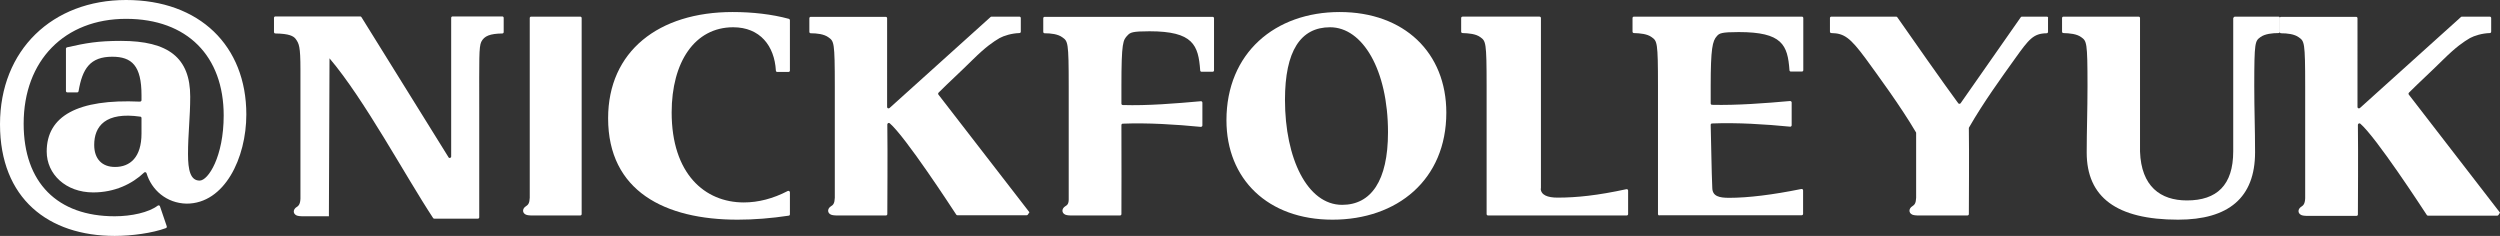
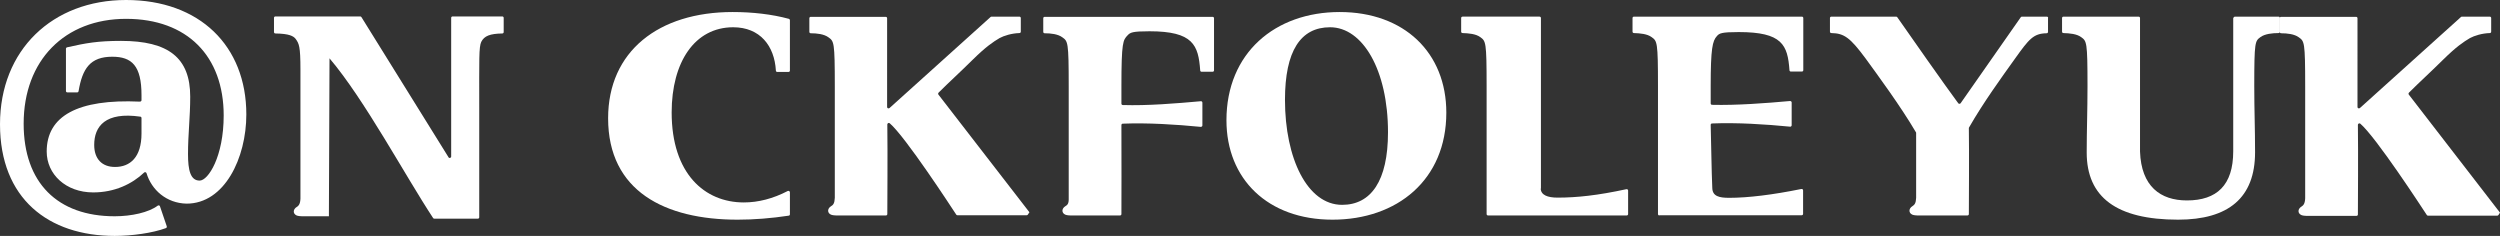
<svg xmlns="http://www.w3.org/2000/svg" id="Layer_2" data-name="Layer 2" width="1247.3" height="117.7" viewBox="0 0 1247.3 117.7">
  <rect x="0" y="0" width="1247.3" height="117.7" fill="#333333" stroke="none" />
  <defs>
    <style>
      .cls-1 {
        fill: #fff;
        stroke-width: 0px;
      }
    </style>
  </defs>
  <g id="Layer_1-2" data-name="Layer 1">
    <path class="cls-1" d="M393.4,35.9h-5.6c-.4,0-.7-.3-.7-.7-.7-12.3-7.9-21.6-21.3-21.6-19.2,0-30.7,17.4-30.7,42.5,0,30.6,16.5,44.9,36,44.9,7.2,0,14.6-1.9,21.9-5.7.2-.1.5-.1.7,0h0c.2.1.4.4.4.6v11c0,.4-.3.7-.6.7-8.6,1.3-17.2,2-25.5,2-36.2,0-64.6-14.2-64.6-50.6,0-33.4,25.2-53,62.1-53,9.9,0,19.6,1.1,28.1,3.4.3.1.5.4.5.7v25.1c0,.4-.3.7-.7.7Z" />
    <path class="cls-1" d="M721.6,56.2c0,33.5-24.5,53.4-56.8,53.4s-52.9-20.3-52.9-49.6c0-33.6,24.3-54,56.5-54s53.2,20.3,53.2,50.2ZM641.1,49.8c0,29.3,11.2,52.4,28.5,52.4,14.4,0,22.9-11.9,22.9-36.2,0-31-12.6-52.4-28.9-52.4-14.7,0-22.5,11.8-22.5,36.2Z" />
    <path class="cls-1" d="M768.7,94.1c.1,3.2,3.4,4.5,8.4,4.5,9.5,0,20-1.1,34.3-4.2.5-.1.9.2.9.7v11.7c0,.4-.3.7-.7.7h-69.2c-.4,0-.7-.3-.7-.7v-63.9c0-22.1-.4-22.4-3.2-24.4-2.2-1.6-5.7-1.9-8.8-2-.4,0-.7-.3-.7-.7v-6.8c0-.4.3-.7.7-.7h38.4c.4,0,.7.3.7.7v85.1h-.1Z" />
    <path class="cls-1" d="M827.9,107.5c-.4,0-.7-.3-.7-.7v-63.9c0-22.1-.4-22.4-3.2-24.4-2.2-1.6-5.7-1.9-8.8-2-.4,0-.7-.3-.7-.7v-6.8c0-.4.3-.7.7-.7h83.8c.4,0,.7.3.7.7v26c0,.4-.3.7-.7.7h-5.5c-.4,0-.7-.3-.7-.7-.9-12.6-3.6-19-25.3-19-8.6,0-9.7.6-10.9,2-2.2,2.4-3.1,6.1-3.1,24.9v8.7c0,.4.3.7.7.7,12.2.3,26.7-.8,38.9-1.9.4,0,.8.3.8.7v11.4c0,.4-.4.8-.8.7-12.2-1.2-26.5-2.1-38.9-1.6-.4,0-.7.3-.7.7.3,10.9.4,22.5.8,31.5.1,4.1,3.4,4.9,8.4,4.9,9.5,0,21.7-1.5,36-4.4.5-.1.9.2.9.7v11.7c0,.4-.3.7-.7.7h-71v.1Z" />
    <path class="cls-1" d="M1115.1,8.3h21.7c.4,0,.7.3.7.7v6.8c0,.4-.3.7-.7.7-3.1,0-6.8.4-9,2-2.7,2-3.1,2.2-3.1,24.4,0,12.2.4,20.9.4,33.1,0,22.7-13.3,33.6-38.4,33.6-30.7,0-45.6-11.2-45.6-33.5,0-10.8.4-21,.4-33.2,0-22.1-.4-22.4-3.2-24.4-2.2-1.6-5.7-1.9-8.8-2-.4,0-.7-.3-.7-.7v-6.8c0-.4.3-.7.7-.7h37.5c.4,0,.7.3.7.7v66.6c.6,17.4,10.2,24.4,23.4,24.4,14.9,0,23.1-7.6,23.1-24.5V9.1c.2-.5.5-.8.9-.8Z" />
    <path class="cls-1" d="M73.1,86.4c-.2-.5-.8-.7-1.2-.3-6,5.7-14.7,9.9-25.4,9.9-13.7,0-23.2-9.1-23.2-20.4,0-17.7,15.4-26.3,46.5-24.9.4,0,.8-.3.8-.7v-2.5c0-14.7-4.8-19.2-14.6-19.2-11,0-14.9,5.9-16.8,17.2-.1.4-.4.6-.7.6h-4.9c-.4,0-.7-.3-.7-.7v-21.1c0-.3.2-.6.6-.7,9.3-2.1,15.2-3.2,26.9-3.2,23.6,0,34.5,8.4,34.5,27.8,0,10.4-1.1,18.6-1.1,28.7,0,8,1.2,13.2,5.8,13.2,4.3,0,12-12,12-32.5,0-29.5-18.1-48.2-48.7-48.2S11.8,30.1,11.8,61.7c0,29.5,16.9,46.2,45.4,46.2,8.4,0,17-1.9,21.5-5.3.4-.3,1-.1,1.1.3l3.4,10c.1.4-.1.8-.4.9-6.8,2.5-17.1,3.9-25.6,3.9C24.2,117.7,0,99.1,0,62S26.2,0,62.9,0s60,22.9,60,57.1c0,21.8-10.9,44.5-29.8,44.5-10.1-.2-17.5-6.9-20-15.2ZM47,72.3c0,6.9,3.8,11,10.4,11,7.5,0,13.2-4.8,13.2-16.7v-7.7c0-.4-.3-.7-.6-.7-17.4-2.5-23,4.8-23,14.1Z" />
    <path class="cls-1" d="M531.5,102.9c-1.8,1.1-2,3.3,0,4.2.9.4,2.7.4,2.7.4h24.6c.4,0,.7-.3.7-.7,0-4.7.1-30.7,0-44.4,0-.4.3-.7.7-.7,12.3-.5,26.7.4,38.9,1.6.4,0,.8-.3.8-.7v-11.4c0-.4-.4-.8-.8-.7-12.2,1.1-26.7,2.3-38.9,1.9-.4,0-.7-.3-.7-.7v-8.7c0-22.1.8-23,3.1-25.4,1.3-1.4,2.4-2,10.9-2,21.8,0,24.4,6.9,25.3,19.5,0,.4.3.7.7.7h5.5c.4,0,.7-.3.7-.7V9.1c0-.4-.3-.7-.7-.7h-83.8c-.4,0-.7.3-.7.7v6.8c0,.4.3.7.7.7,3.1,0,6.6.4,8.8,2,2.8,2,3.2,2.2,3.2,24.4v55.9c.1,2.6-.6,3.4-1.7,4Z" />
    <path class="cls-1" d="M468.2,47.2c-.2-.3-.2-.7.1-1,5.3-5.3,9.9-9.4,17.1-16.5,6.5-6.4,10.1-8.8,13.3-10.7,2.2-1.2,6.1-2.4,9.9-2.5.4,0,.7-.3.7-.7v-6.8c0-.4-.3-.7-.7-.7h-13.9c-.2,0-.4.1-.5.2l-50.4,45.4c-.5.4-1.2.1-1.2-.5V9.1c0-.4-.3-.7-.7-.7h-37.4c-.4,0-.7.3-.7.7v6.8c0,.4.3.7.7.7,3.1,0,6.6.4,8.8,2,2.8,2,3.2,2.2,3.2,24.4v55.7h0c-.1,2.7-.8,3.6-1.9,4.2-1.8,1.1-2,3.3,0,4.2.7.3,2.1.4,2.6.4h24.8c.4,0,.7-.3.7-.7,0-4.6.2-30.4,0-44.7,0-.6.7-1,1.2-.6,7.9,6.8,30.7,41.8,33.2,45.6.1.2.4.3.6.3h34.5c.2,0,.5-.1.6-.3l.8-1.2-45.4-58.7Z" />
-     <path class="cls-1" d="M289.5,8.3h-24.5c-.4,0-.7.3-.7.7v89.7c-.1,2.7-.8,3.5-1.9,4.2-1.8,1.1-2,3.3,0,4.2.7.3,2,.4,2.5.4h24.6c.4,0,.7-.3.7-.7V9c0-.4-.3-.7-.7-.7Z" />
    <path class="cls-1" d="M164.1,105.8l.3-76.7c17.5,20.6,37.6,58.3,51.7,79.7.1.2.4.3.6.3h21.7c.4,0,.7-.3.7-.7v-54.6c0-24.3-.2-30.3,1-32.9,1.5-3,4.4-4.1,10.5-4.2.4,0,.7-.3.7-.7v-7.1c0-.4-.3-.7-.7-.7h-24.8c-.4,0-.7.3-.7.7v69.2c0,.7-1,1-1.3.4L180.3,8.5c-.1-.2-.4-.3-.6-.3h-42.3c-.4,0-.7.3-.7.7v7.1c0,.4.3.7.7.7,6.9.1,9,1.3,10.1,2.7,1.7,2.4,2.4,3.6,2.4,15.4v64.3h0c-.1,2.7-.9,3.6-1.9,4.2-1.8,1.1-2,3.3,0,4.2.7.3,2.1.4,2.6.4h13.5v-2.1Z" />
    <path class="cls-1" d="M1021.2,8.3h-12.4c-.2,0-.5.1-.6.3-2.5,3.5-26,37.2-30,42.9-.3.4-.9.4-1.2,0-6.1-8.2-25-35.1-30.4-42.9-.1-.2-.4-.3-.6-.3h-32.3c-.4,0-.7.3-.7.7v6.8c0,.4.3.7.7.7,6.4.1,9.4,2.3,17.1,12.7,6.1,8.4,17.4,23.7,25.1,36.8.1.1.1.2.1.4v32.3c-.1,2.7-.8,3.5-1.9,4.2-1.8,1.1-2,3.3,0,4.2.7.3,2,.4,2.5.4h25c.4,0,.7-.3.7-.7,0-4.7.2-31,0-42.8,0-.1,0-.3.1-.4,7.1-12.4,16.1-24.8,22.9-34.3,7-9.8,9.2-12.6,15.8-12.7.4,0,.7-.3.7-.7v-6.8c.2-.5-.2-.8-.6-.8Z" />
    <path class="cls-1" d="M1201.8,47.2c-.2-.3-.2-.7.1-1,5.3-5.3,9.9-9.4,17.1-16.5,6.5-6.4,10.1-8.8,13.3-10.7,2.2-1.2,6.1-2.4,9.9-2.5.4,0,.7-.3.7-.7v-6.8c0-.4-.3-.7-.7-.7h-13.9c-.2,0-.4.1-.5.2l-50.4,45.4c-.5.4-1.2.1-1.2-.5V9.1c0-.4-.3-.7-.7-.7h-37.4c-.4,0-.7.3-.7.7v6.8c0,.4.3.7.7.7,3.1,0,6.6.4,8.8,2,2.8,2,3.2,2.2,3.2,24.4v55.9h0c-.1,2.7-.9,3.6-1.9,4.2-1.8,1.1-2,3.3,0,4.2.7.3,1.9.4,2.5.4h25c.4,0,.7-.3.7-.7,0-4.6.2-30.4,0-44.7,0-.6.7-1,1.2-.6,7.9,6.8,30.7,41.8,33.2,45.6.1.2.4.3.6.3h34.5c.2,0,.5-.1.6-.3l.8-1.2-45.5-58.9Z" />
  </g>
</svg>